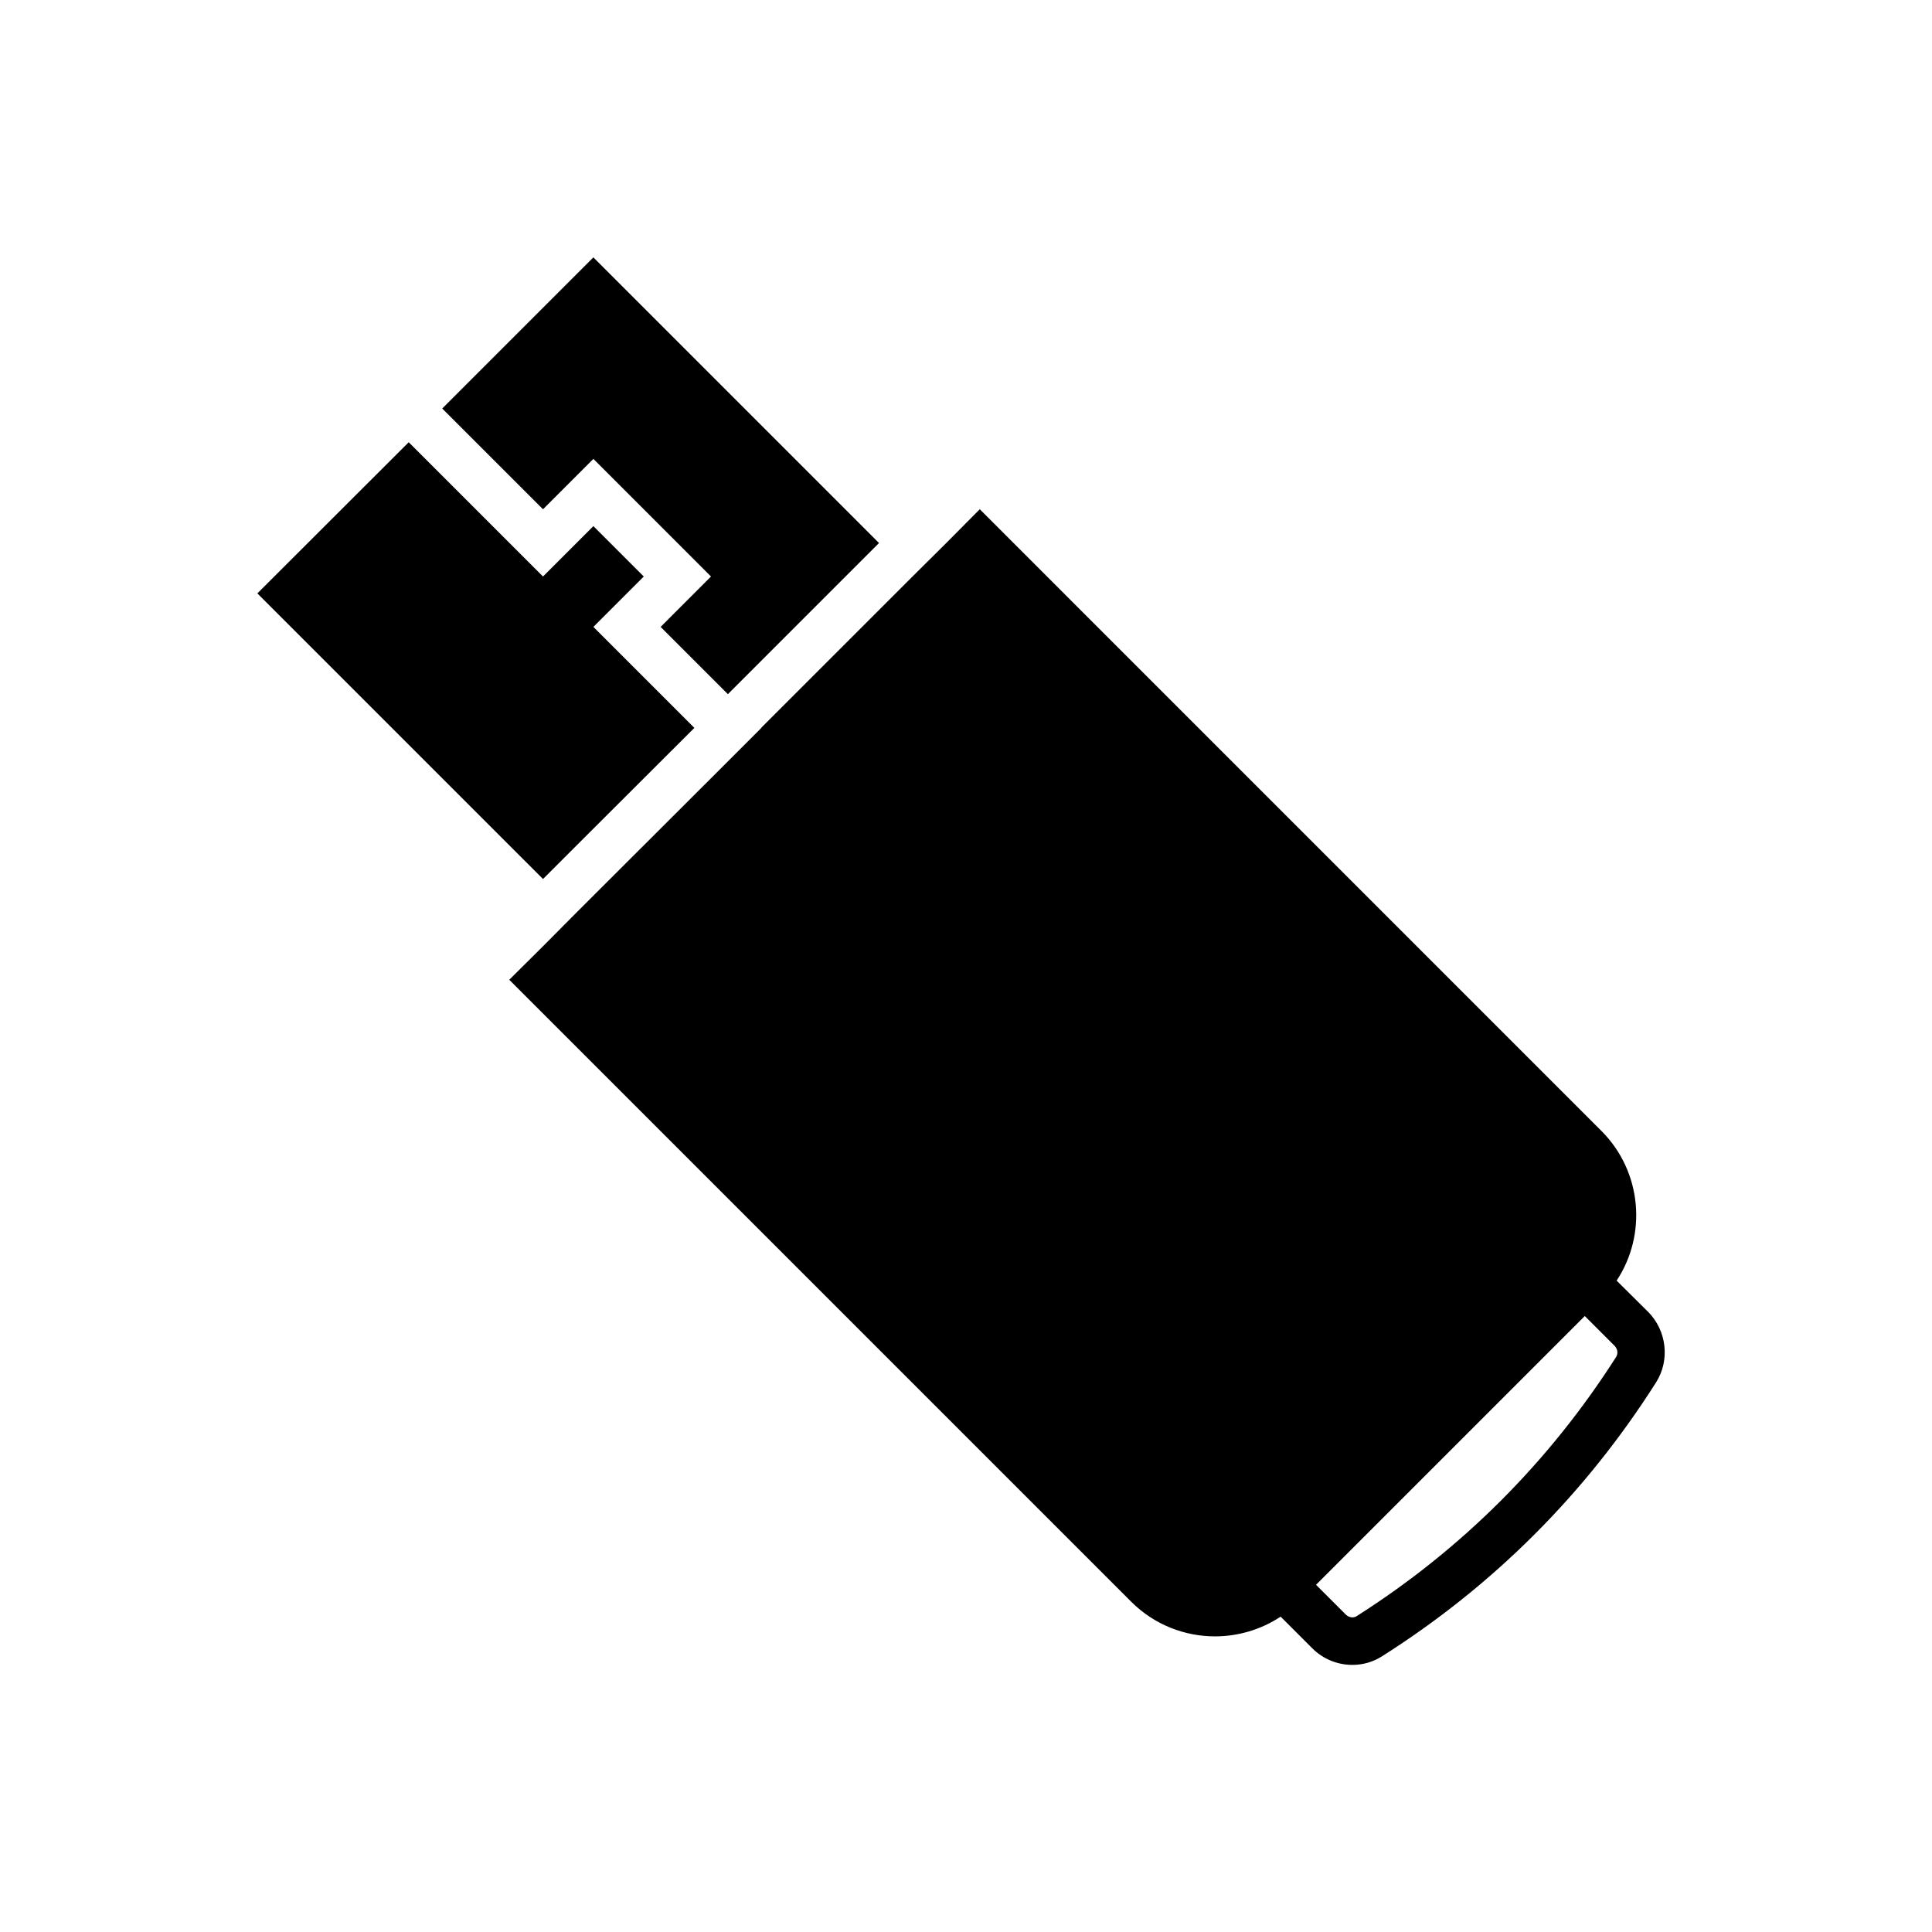
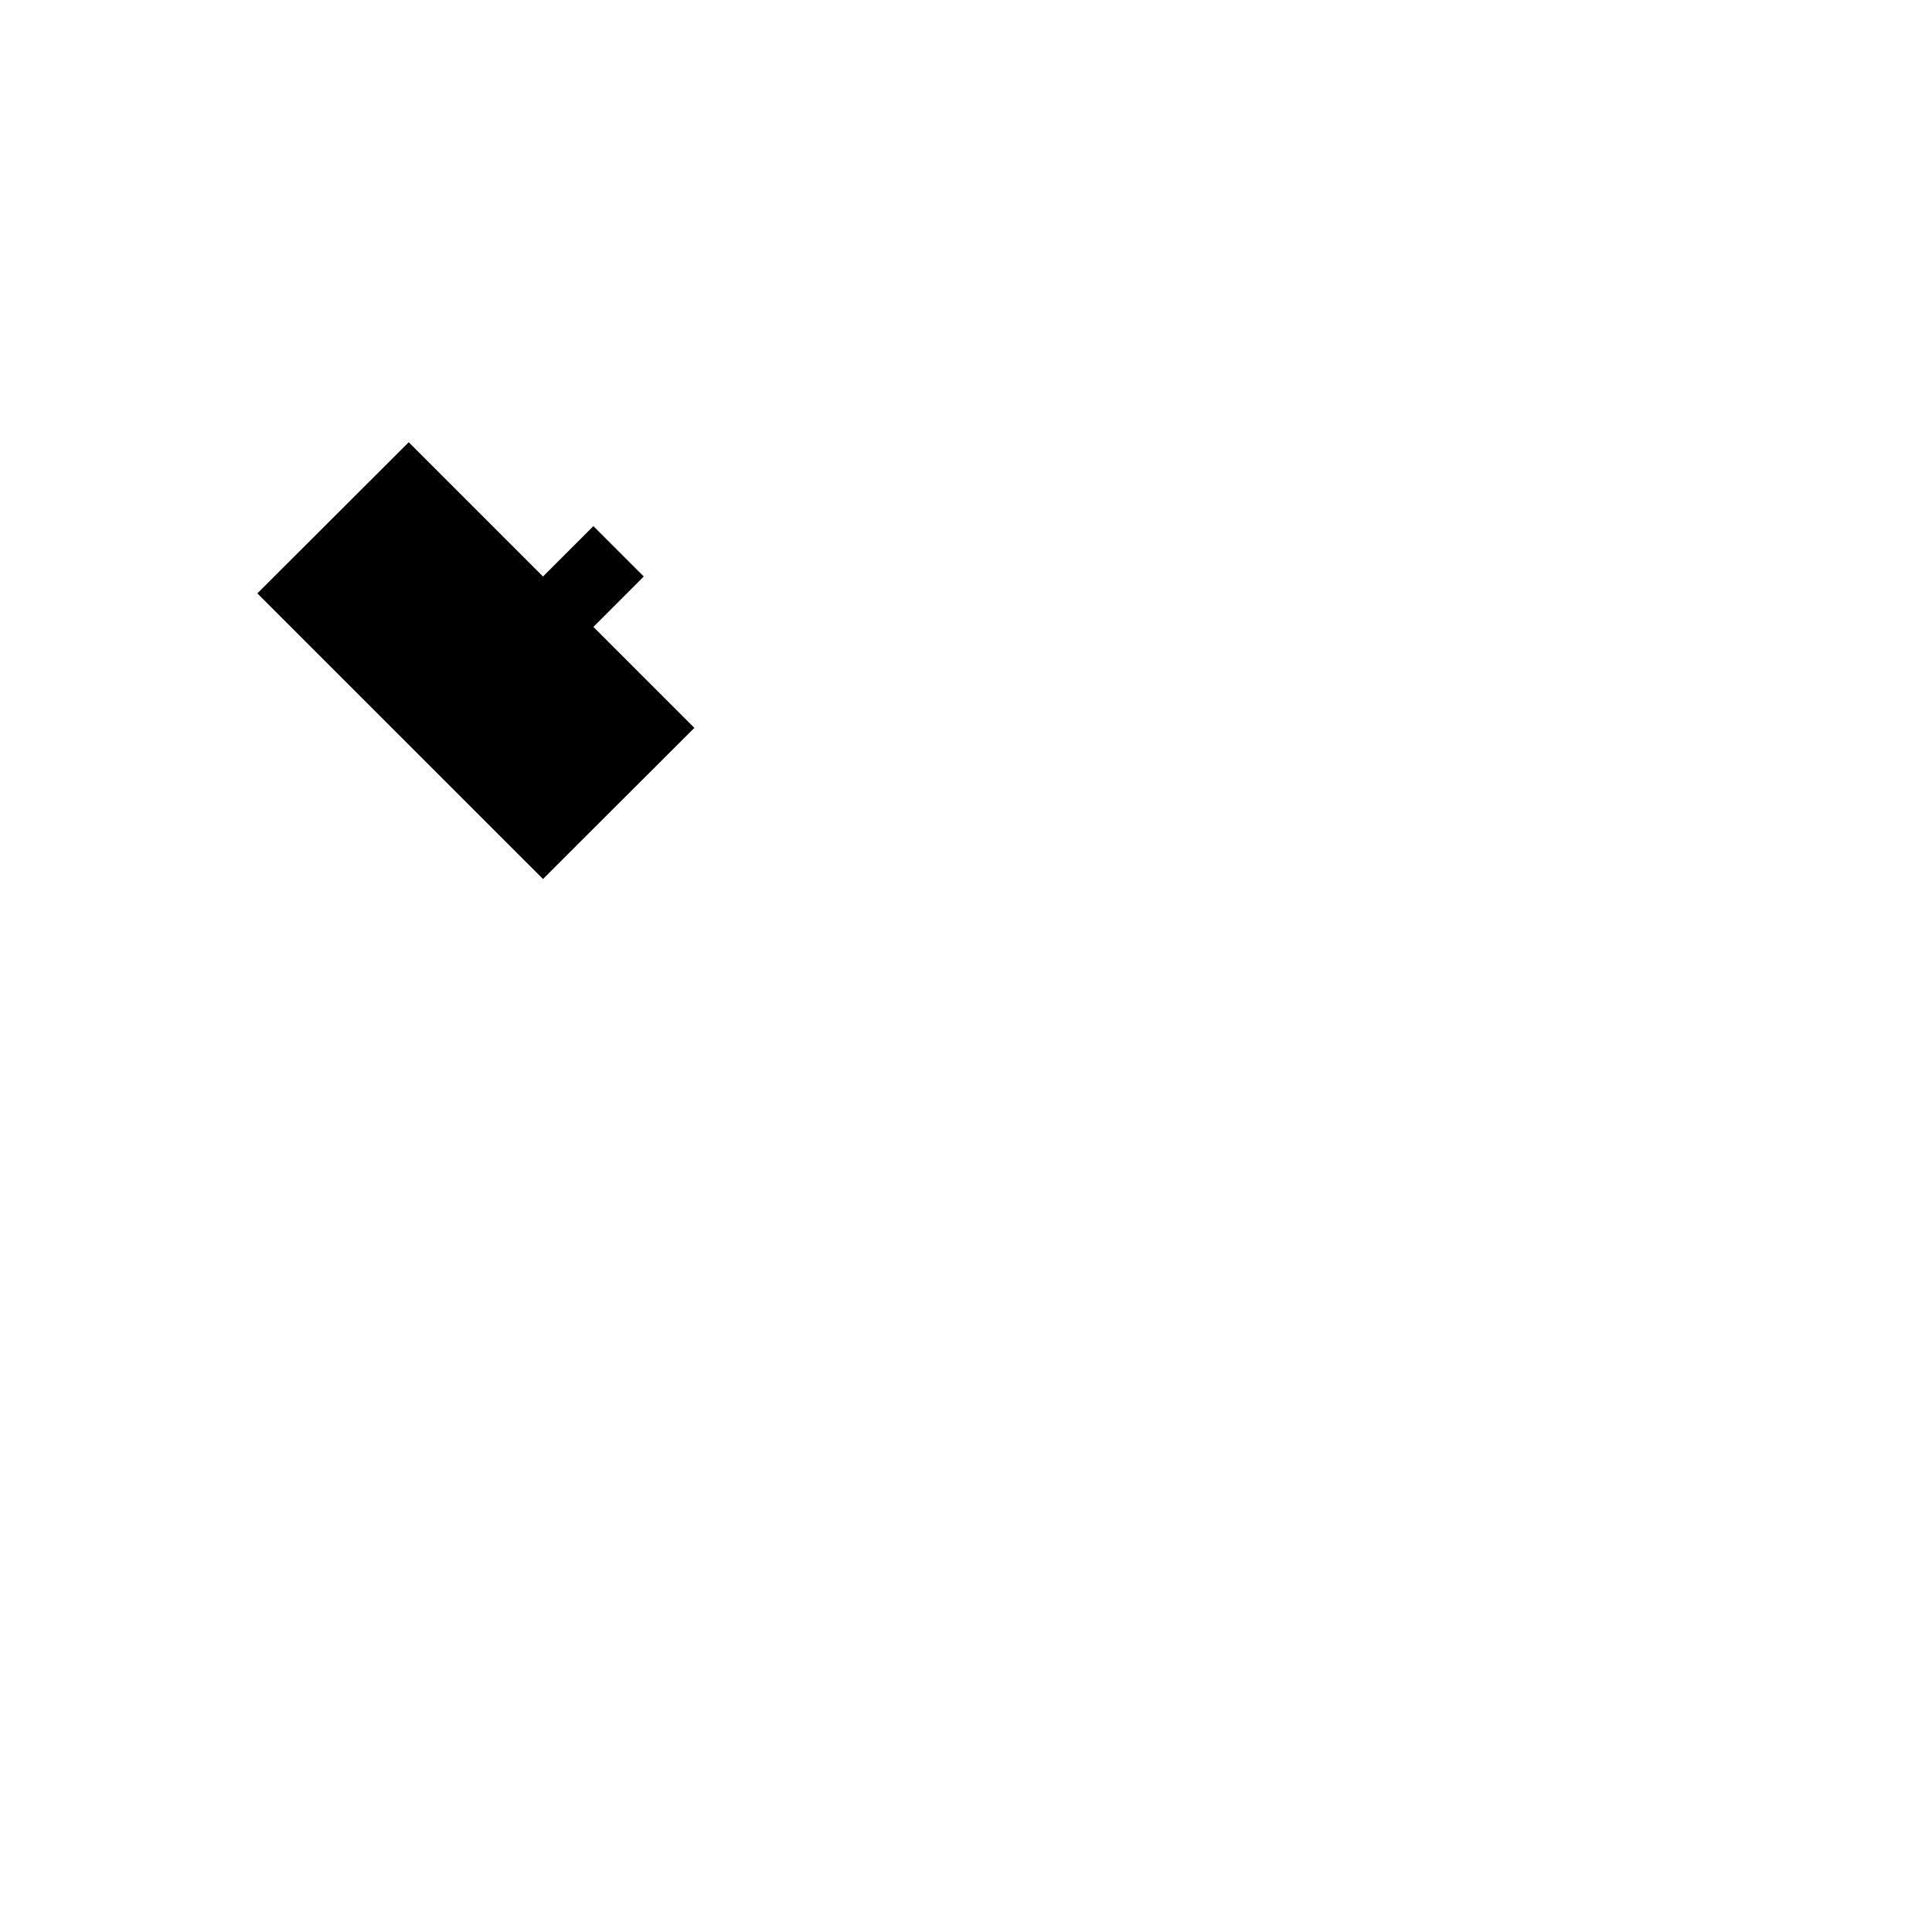
<svg xmlns="http://www.w3.org/2000/svg" fill="#000000" width="800px" height="800px" version="1.1" viewBox="144 144 512 512">
  <g>
    <path d="m296.78 368.07 31.238-31.176-0.066-0.062-26.699-26.699 13.352-13.352-13.352-13.352-13.352 13.352-26.703-26.703-8.883-8.879-40.113 40.055 75.699 75.695z" />
-     <path d="m287.9 278.96 13.352-13.352 31.168 31.176-13.344 13.352 17.82 17.82 31.168-31.172 8.883-8.879-75.695-75.699-40.055 40.055 8.879 8.879z" />
-     <path d="m580.8 491.69-8.379-8.312c8.062-12.152 6.742-28.844-3.969-39.613l-164.8-164.81-8.883 8.945-8.941 8.879-40.055 40.051v0.062l-8.875 8.883-40.117 40.051-8.883 8.941-8.941 8.883 164.81 164.81c6.106 6.109 14.168 9.195 22.234 9.195 6.047 0 12.152-1.762 17.379-5.227l8.375 8.375c2.898 2.898 6.734 4.41 10.641 4.41 2.773 0 5.481-0.754 7.934-2.328 29.477-18.703 53.852-43.078 72.551-72.547 3.715-5.863 2.832-13.672-2.078-18.648zm-8.5 11.902c-17.762 27.836-40.875 50.949-68.77 68.707-0.887 0.566-2.078 0.379-2.898-0.441l-7.871-7.871 71.223-71.227 7.871 7.871c0.82 0.82 1.012 2.016 0.445 2.961z" />
  </g>
</svg>